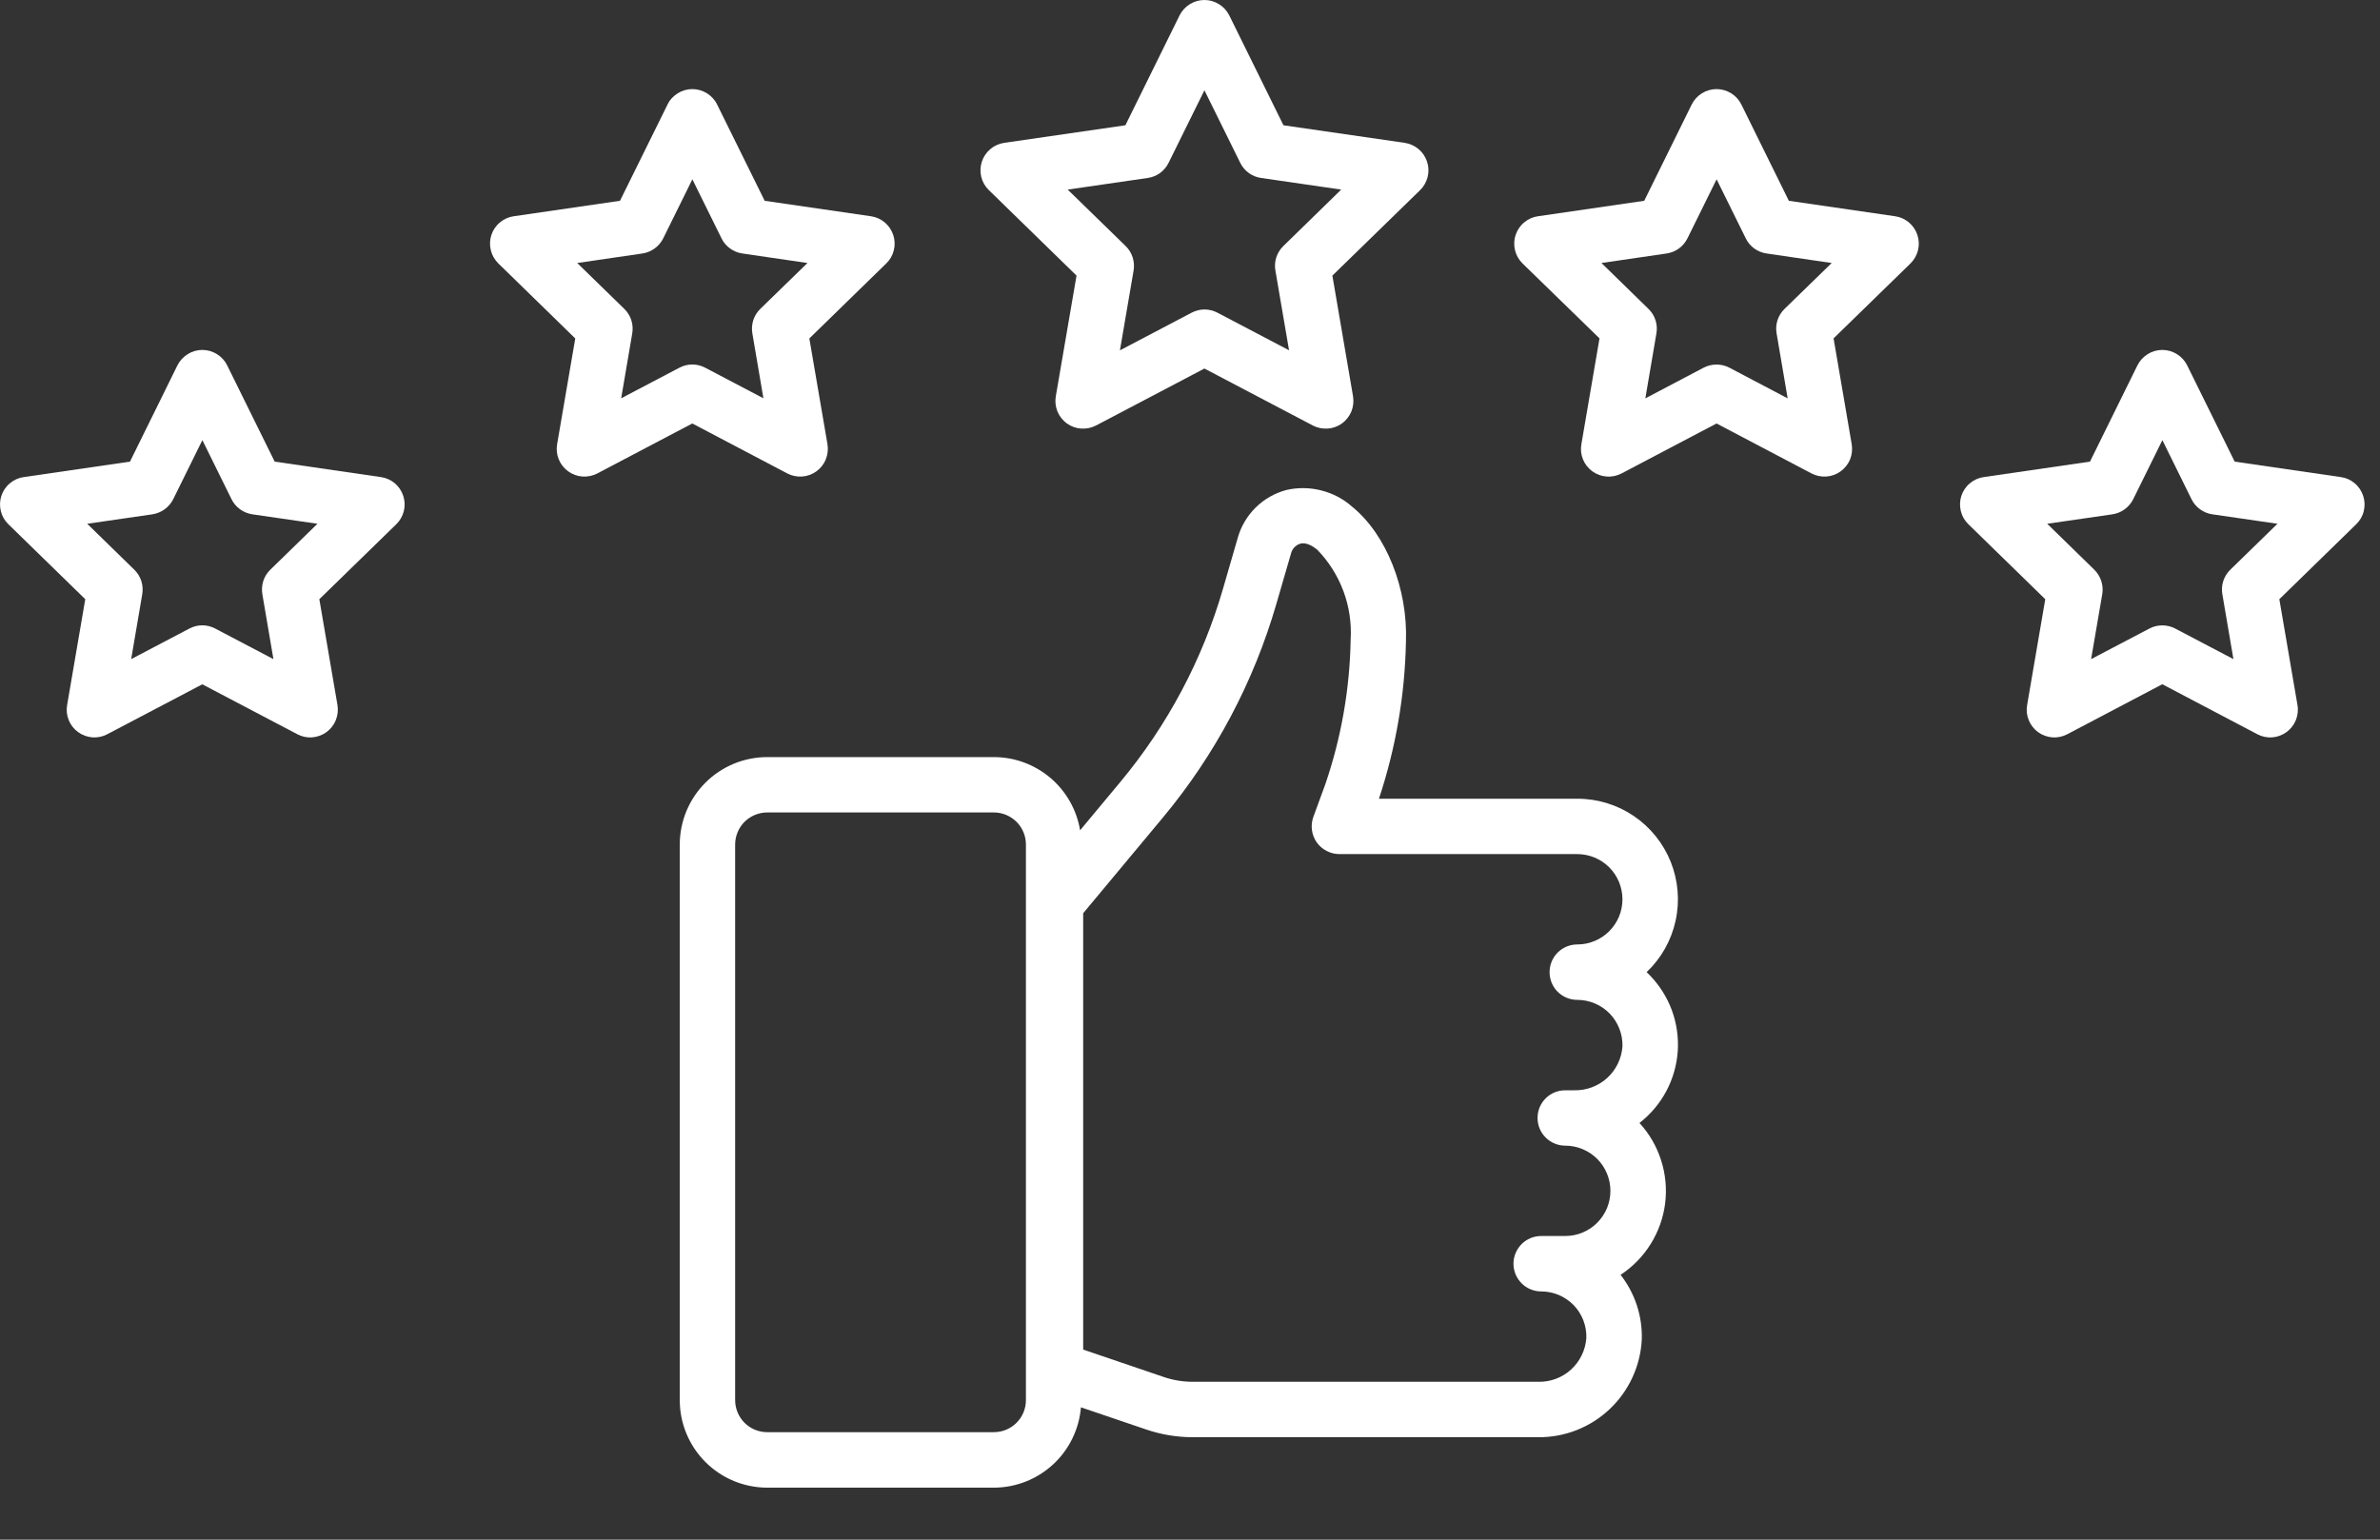
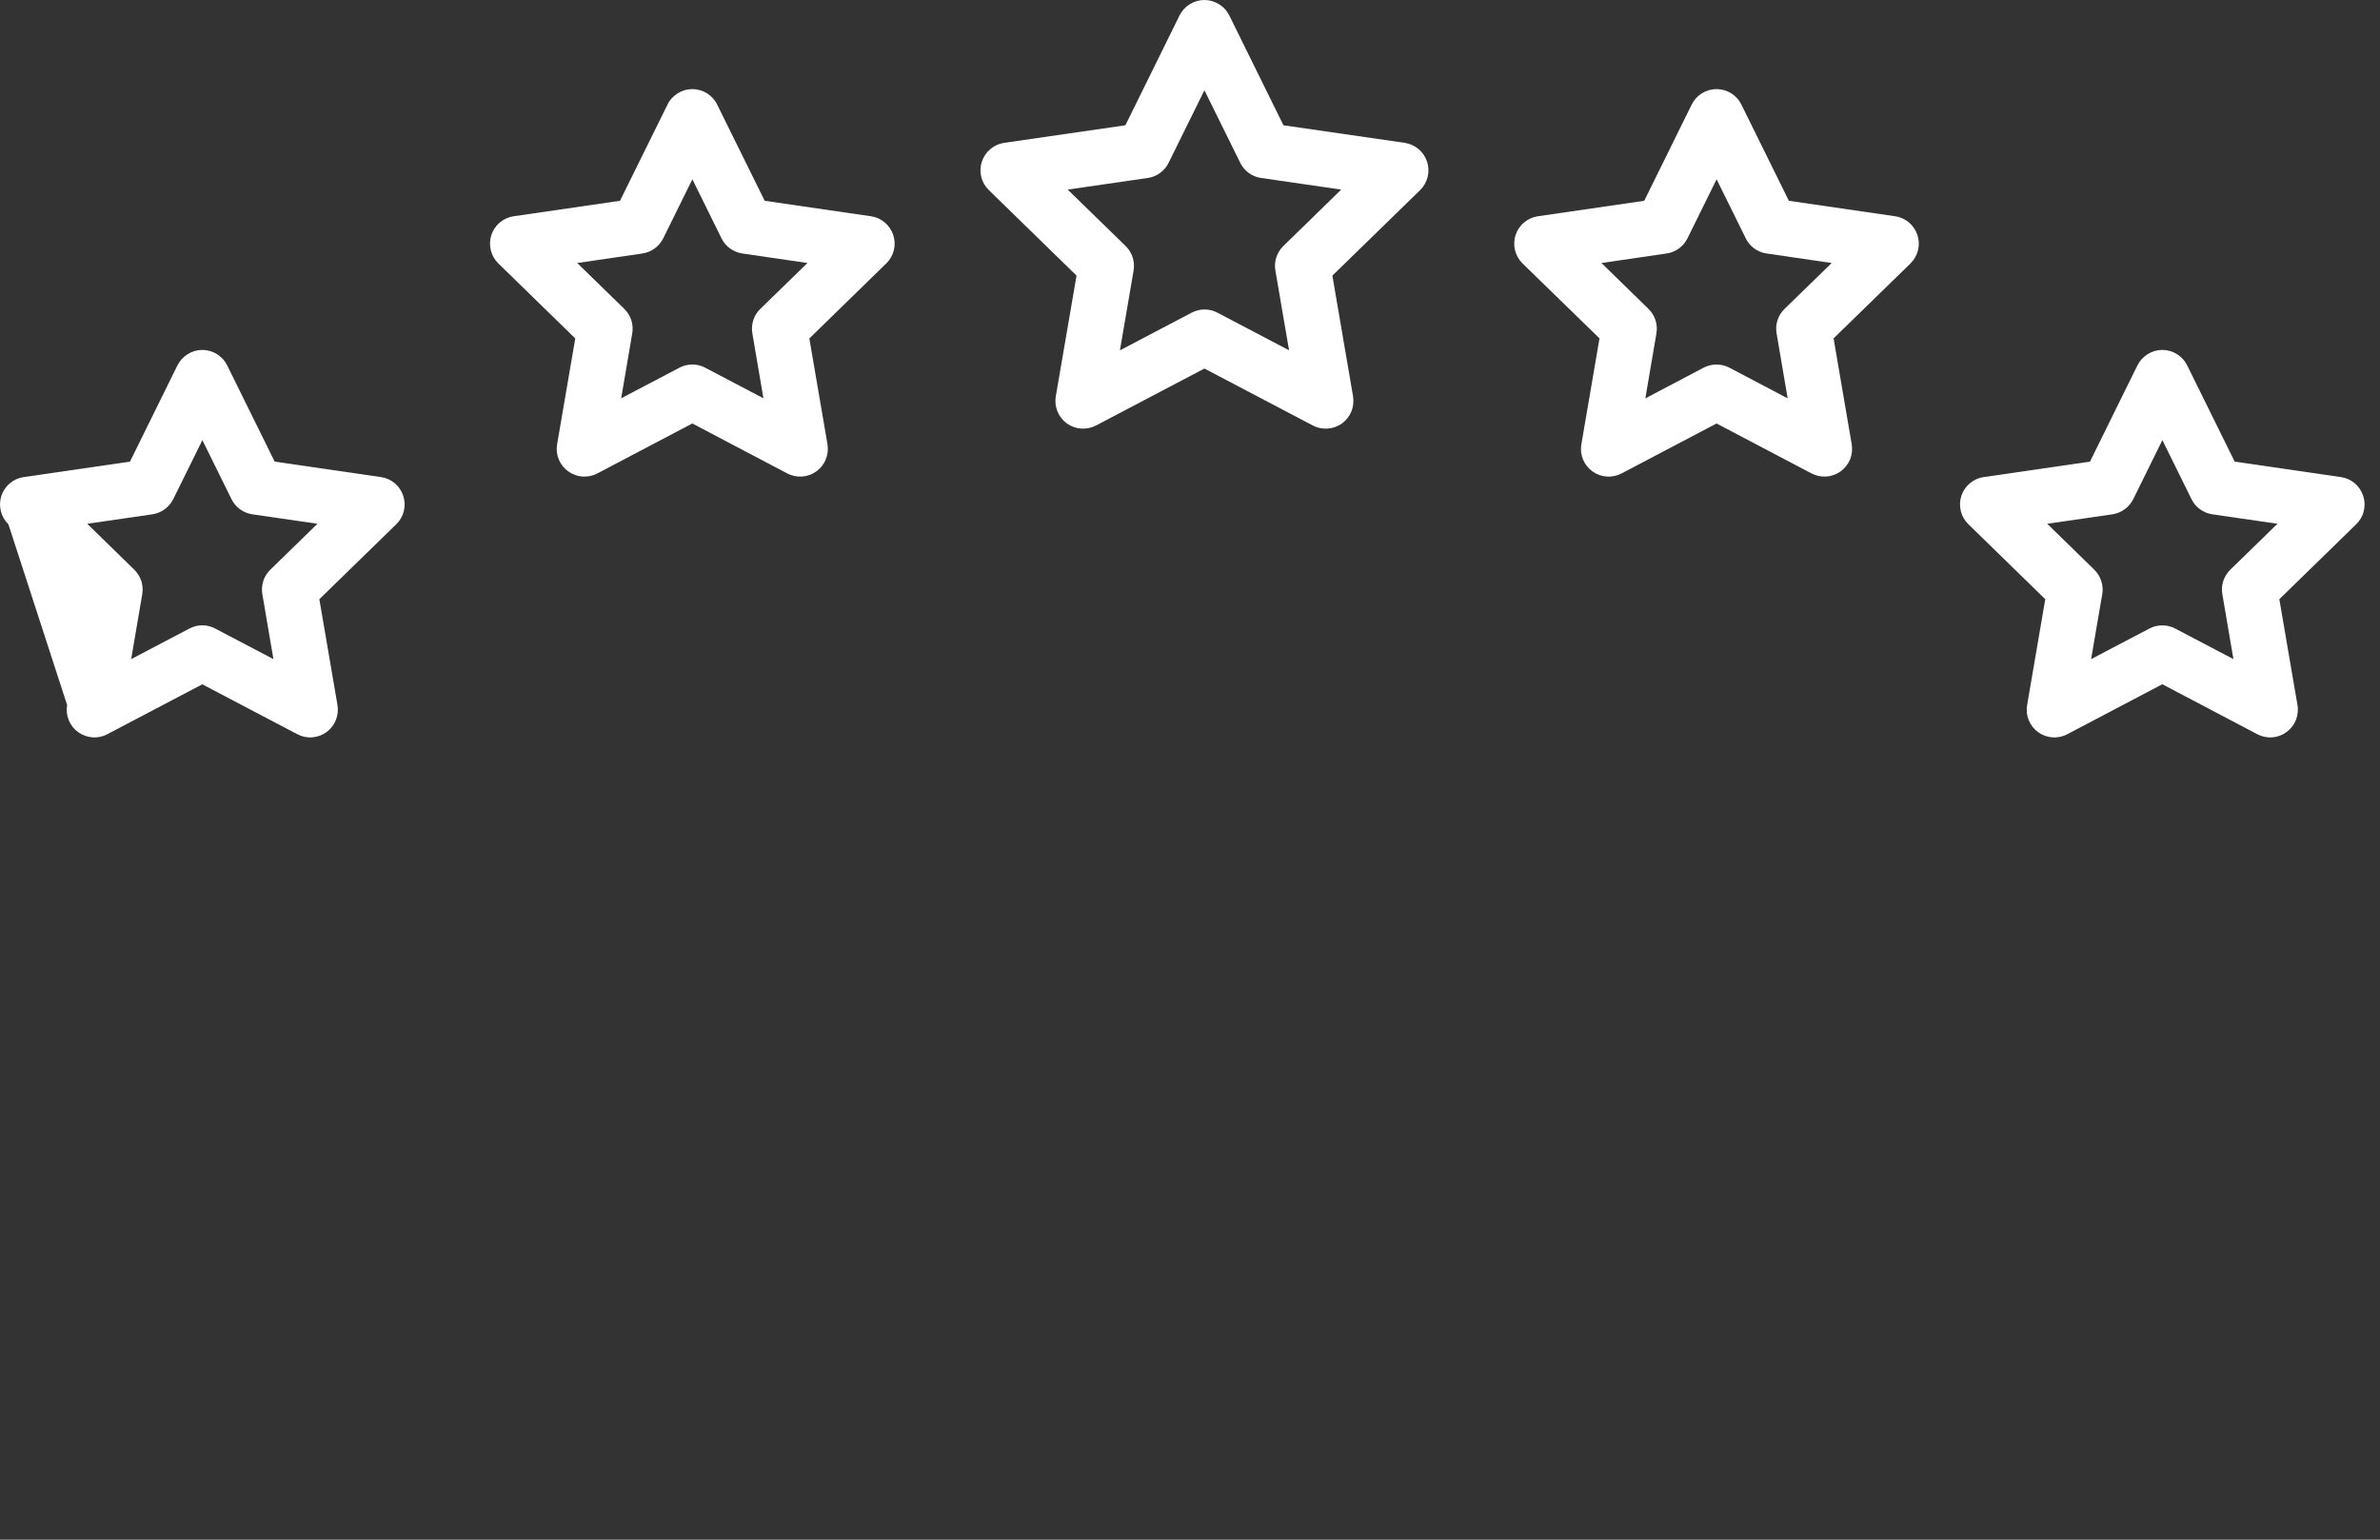
<svg xmlns="http://www.w3.org/2000/svg" width="34" height="22" viewBox="0 0 34 22" fill="none">
  <rect x="0" y="0" width="34" height="22" fill="#333333" stroke="none" />
-   <path d="M22.532 11.413H19.699C19.94 10.689 20.07 9.932 20.085 9.169C20.113 8.412 19.804 7.636 19.316 7.24C19.19 7.128 19.039 7.049 18.876 7.008C18.713 6.966 18.542 6.964 18.378 7.001C18.212 7.045 18.06 7.132 17.938 7.252C17.816 7.373 17.727 7.523 17.681 7.689L17.473 8.407C17.18 9.423 16.678 10.366 16.001 11.178L15.43 11.864C15.382 11.572 15.231 11.307 15.006 11.115C14.78 10.924 14.494 10.818 14.198 10.818H10.96C10.629 10.818 10.311 10.95 10.077 11.184C9.843 11.418 9.711 11.736 9.711 12.067V20.007C9.711 20.338 9.843 20.656 10.077 20.89C10.311 21.125 10.629 21.256 10.96 21.257H14.198C14.512 21.256 14.813 21.138 15.044 20.925C15.274 20.713 15.416 20.421 15.442 20.109L16.372 20.425C16.588 20.499 16.814 20.536 17.042 20.536H21.974C22.352 20.54 22.718 20.396 22.993 20.137C23.269 19.877 23.434 19.521 23.454 19.143C23.465 18.808 23.358 18.48 23.151 18.216C23.325 18.102 23.472 17.951 23.582 17.774C23.692 17.598 23.762 17.399 23.788 17.193C23.813 16.987 23.794 16.777 23.73 16.579C23.667 16.381 23.562 16.199 23.421 16.046C23.579 15.923 23.71 15.768 23.804 15.592C23.898 15.415 23.954 15.221 23.968 15.021C23.981 14.821 23.952 14.621 23.883 14.433C23.813 14.246 23.705 14.075 23.565 13.932C23.551 13.918 23.537 13.904 23.523 13.891C23.732 13.693 23.876 13.437 23.937 13.156C23.999 12.875 23.974 12.583 23.868 12.316C23.761 12.049 23.577 11.82 23.339 11.659C23.101 11.498 22.82 11.412 22.532 11.413ZM14.656 20.006C14.656 20.128 14.608 20.244 14.522 20.33C14.436 20.416 14.32 20.464 14.198 20.464H10.96C10.839 20.464 10.722 20.416 10.636 20.33C10.551 20.244 10.502 20.128 10.502 20.006V12.067C10.502 11.946 10.551 11.829 10.636 11.743C10.722 11.658 10.839 11.609 10.96 11.609H14.198C14.32 11.609 14.436 11.658 14.522 11.743C14.608 11.829 14.656 11.946 14.656 12.067V20.006ZM22.532 14.287C22.619 14.287 22.704 14.304 22.784 14.338C22.864 14.372 22.936 14.421 22.996 14.483C23.056 14.545 23.103 14.619 23.134 14.7C23.166 14.78 23.18 14.866 23.178 14.953C23.165 15.126 23.087 15.287 22.959 15.404C22.83 15.52 22.662 15.583 22.489 15.579H22.36C22.255 15.579 22.155 15.62 22.081 15.694C22.006 15.769 21.965 15.869 21.965 15.974C21.965 16.079 22.006 16.18 22.081 16.254C22.155 16.328 22.255 16.37 22.36 16.37C22.445 16.37 22.529 16.387 22.607 16.419C22.686 16.452 22.757 16.499 22.817 16.559C22.877 16.619 22.924 16.69 22.957 16.769C22.989 16.847 23.006 16.931 23.006 17.016C23.006 17.101 22.989 17.184 22.957 17.263C22.924 17.341 22.877 17.412 22.817 17.472C22.757 17.532 22.686 17.58 22.607 17.612C22.529 17.645 22.445 17.661 22.36 17.661H22.017C21.912 17.661 21.811 17.703 21.737 17.777C21.663 17.852 21.621 17.952 21.621 18.057C21.621 18.162 21.663 18.263 21.737 18.337C21.811 18.411 21.912 18.453 22.017 18.453C22.103 18.453 22.189 18.47 22.269 18.504C22.348 18.538 22.42 18.587 22.481 18.649C22.541 18.711 22.588 18.785 22.619 18.865C22.65 18.946 22.665 19.032 22.662 19.119C22.65 19.291 22.571 19.453 22.443 19.57C22.315 19.686 22.146 19.749 21.973 19.744H17.044C16.903 19.745 16.762 19.722 16.629 19.677L15.474 19.284V13.049L16.611 11.684C17.357 10.789 17.91 9.748 18.234 8.628L18.443 7.909C18.451 7.877 18.466 7.848 18.488 7.824C18.511 7.799 18.538 7.781 18.57 7.77C18.597 7.762 18.68 7.742 18.817 7.854C18.982 8.023 19.109 8.225 19.192 8.447C19.274 8.668 19.309 8.904 19.295 9.14C19.283 9.843 19.161 10.54 18.933 11.206L18.762 11.673C18.741 11.733 18.733 11.797 18.742 11.86C18.75 11.923 18.773 11.983 18.81 12.036C18.847 12.088 18.895 12.13 18.952 12.159C19.008 12.189 19.071 12.204 19.134 12.204H22.532C22.617 12.204 22.701 12.221 22.779 12.253C22.858 12.286 22.929 12.333 22.989 12.393C23.049 12.453 23.096 12.524 23.129 12.603C23.161 12.681 23.178 12.765 23.178 12.85C23.178 12.935 23.161 13.019 23.129 13.097C23.096 13.175 23.049 13.246 22.989 13.306C22.929 13.366 22.858 13.414 22.779 13.446C22.701 13.479 22.617 13.495 22.532 13.495C22.427 13.495 22.327 13.537 22.252 13.611C22.178 13.686 22.137 13.786 22.137 13.891C22.137 13.996 22.178 14.097 22.252 14.171C22.327 14.245 22.427 14.287 22.532 14.287Z" fill="white" />
  <path d="M12.442 3.09L10.924 2.869L10.245 1.494C10.213 1.427 10.162 1.372 10.099 1.333C10.037 1.294 9.964 1.273 9.89 1.273C9.817 1.273 9.744 1.294 9.682 1.333C9.619 1.372 9.568 1.427 9.536 1.494L8.857 2.869L7.339 3.09C7.266 3.1 7.197 3.131 7.141 3.179C7.084 3.226 7.042 3.289 7.019 3.359C6.997 3.429 6.994 3.504 7.012 3.576C7.029 3.648 7.067 3.713 7.12 3.765L8.218 4.836L7.959 6.347C7.946 6.42 7.954 6.495 7.982 6.563C8.01 6.632 8.056 6.691 8.116 6.734C8.176 6.778 8.247 6.804 8.32 6.809C8.394 6.814 8.468 6.799 8.533 6.765L9.89 6.051L11.247 6.765C11.312 6.799 11.386 6.814 11.459 6.809C11.533 6.804 11.604 6.778 11.664 6.734C11.723 6.691 11.77 6.632 11.797 6.563C11.825 6.495 11.833 6.42 11.821 6.347L11.562 4.836L12.661 3.764C12.714 3.713 12.752 3.647 12.769 3.576C12.787 3.504 12.784 3.429 12.761 3.359C12.738 3.289 12.696 3.226 12.64 3.179C12.583 3.131 12.515 3.1 12.442 3.09ZM10.861 4.414C10.815 4.459 10.781 4.514 10.761 4.575C10.742 4.636 10.737 4.701 10.748 4.764L10.906 5.691L10.074 5.254C10.017 5.224 9.954 5.208 9.89 5.208C9.826 5.208 9.763 5.224 9.706 5.254L8.874 5.691L9.032 4.764C9.043 4.701 9.038 4.636 9.019 4.575C8.999 4.514 8.965 4.459 8.919 4.414L8.246 3.758L9.177 3.622C9.24 3.613 9.3 3.588 9.352 3.55C9.404 3.513 9.446 3.463 9.475 3.405L9.891 2.562L10.307 3.405C10.335 3.463 10.377 3.513 10.429 3.55C10.481 3.588 10.541 3.613 10.605 3.622L11.535 3.758L10.861 4.414Z" fill="white" />
-   <path d="M5.442 6.817L3.924 6.596L3.245 5.22C3.213 5.154 3.162 5.099 3.099 5.06C3.037 5.021 2.964 5 2.89 5C2.817 5 2.744 5.021 2.682 5.06C2.619 5.099 2.568 5.154 2.535 5.22L1.857 6.596L0.339 6.817C0.266 6.827 0.197 6.858 0.141 6.906C0.084 6.953 0.042 7.016 0.019 7.086C-0.003 7.156 -0.006 7.231 0.012 7.303C0.029 7.375 0.067 7.44 0.12 7.491L1.218 8.562L0.959 10.074C0.946 10.147 0.954 10.222 0.982 10.29C1.01 10.359 1.056 10.418 1.116 10.461C1.176 10.505 1.247 10.53 1.32 10.536C1.394 10.541 1.468 10.526 1.533 10.491L2.89 9.778L4.247 10.491C4.312 10.526 4.386 10.541 4.459 10.536C4.533 10.53 4.604 10.505 4.664 10.461C4.723 10.418 4.77 10.359 4.797 10.29C4.825 10.222 4.833 10.147 4.821 10.074L4.562 8.562L5.661 7.491C5.714 7.44 5.751 7.374 5.769 7.303C5.787 7.231 5.784 7.156 5.761 7.086C5.738 7.015 5.696 6.953 5.64 6.905C5.583 6.858 5.515 6.827 5.442 6.817ZM3.861 8.141C3.815 8.186 3.781 8.241 3.761 8.302C3.742 8.363 3.737 8.428 3.748 8.491L3.906 9.418L3.074 8.981C3.017 8.951 2.954 8.935 2.89 8.935C2.826 8.935 2.763 8.951 2.706 8.981L1.874 9.418L2.032 8.491C2.043 8.428 2.038 8.363 2.019 8.302C1.999 8.241 1.965 8.186 1.919 8.141L1.246 7.484L2.177 7.349C2.24 7.339 2.3 7.315 2.352 7.277C2.404 7.239 2.446 7.19 2.475 7.132L2.891 6.289L3.307 7.132C3.335 7.19 3.377 7.239 3.429 7.277C3.481 7.315 3.541 7.339 3.605 7.349L4.535 7.484L3.861 8.141Z" fill="white" />
+   <path d="M5.442 6.817L3.924 6.596L3.245 5.22C3.213 5.154 3.162 5.099 3.099 5.06C3.037 5.021 2.964 5 2.89 5C2.817 5 2.744 5.021 2.682 5.06C2.619 5.099 2.568 5.154 2.535 5.22L1.857 6.596L0.339 6.817C0.266 6.827 0.197 6.858 0.141 6.906C0.084 6.953 0.042 7.016 0.019 7.086C-0.003 7.156 -0.006 7.231 0.012 7.303C0.029 7.375 0.067 7.44 0.12 7.491L0.959 10.074C0.946 10.147 0.954 10.222 0.982 10.29C1.01 10.359 1.056 10.418 1.116 10.461C1.176 10.505 1.247 10.53 1.32 10.536C1.394 10.541 1.468 10.526 1.533 10.491L2.89 9.778L4.247 10.491C4.312 10.526 4.386 10.541 4.459 10.536C4.533 10.53 4.604 10.505 4.664 10.461C4.723 10.418 4.77 10.359 4.797 10.29C4.825 10.222 4.833 10.147 4.821 10.074L4.562 8.562L5.661 7.491C5.714 7.44 5.751 7.374 5.769 7.303C5.787 7.231 5.784 7.156 5.761 7.086C5.738 7.015 5.696 6.953 5.64 6.905C5.583 6.858 5.515 6.827 5.442 6.817ZM3.861 8.141C3.815 8.186 3.781 8.241 3.761 8.302C3.742 8.363 3.737 8.428 3.748 8.491L3.906 9.418L3.074 8.981C3.017 8.951 2.954 8.935 2.89 8.935C2.826 8.935 2.763 8.951 2.706 8.981L1.874 9.418L2.032 8.491C2.043 8.428 2.038 8.363 2.019 8.302C1.999 8.241 1.965 8.186 1.919 8.141L1.246 7.484L2.177 7.349C2.24 7.339 2.3 7.315 2.352 7.277C2.404 7.239 2.446 7.19 2.475 7.132L2.891 6.289L3.307 7.132C3.335 7.19 3.377 7.239 3.429 7.277C3.481 7.315 3.541 7.339 3.605 7.349L4.535 7.484L3.861 8.141Z" fill="white" />
  <path d="M20.067 2.041L18.335 1.79L17.561 0.22C17.528 0.154 17.478 0.099 17.415 0.06C17.352 0.021 17.28 0 17.206 0C17.132 0 17.06 0.021 16.997 0.06C16.934 0.099 16.884 0.154 16.851 0.22L16.077 1.79L14.345 2.041C14.272 2.052 14.203 2.083 14.147 2.131C14.091 2.178 14.049 2.241 14.026 2.311C14.003 2.381 14.001 2.456 14.018 2.528C14.036 2.6 14.073 2.665 14.126 2.716L15.379 3.938L15.083 5.662C15.07 5.735 15.079 5.81 15.106 5.878C15.134 5.947 15.181 6.006 15.24 6.05C15.3 6.093 15.371 6.119 15.444 6.124C15.518 6.129 15.592 6.114 15.657 6.08L17.206 5.266L18.755 6.08C18.82 6.114 18.894 6.129 18.968 6.124C19.041 6.119 19.112 6.093 19.172 6.05C19.231 6.006 19.278 5.947 19.306 5.878C19.333 5.81 19.341 5.735 19.329 5.662L19.034 3.938L20.287 2.717C20.34 2.665 20.377 2.6 20.395 2.528C20.413 2.456 20.41 2.381 20.387 2.311C20.364 2.241 20.322 2.178 20.266 2.131C20.209 2.083 20.14 2.052 20.067 2.041ZM18.333 3.516C18.287 3.561 18.253 3.616 18.233 3.677C18.213 3.738 18.209 3.803 18.22 3.866L18.415 5.005L17.392 4.468C17.335 4.438 17.272 4.422 17.208 4.422C17.143 4.422 17.08 4.438 17.023 4.468L15.999 5.006L16.194 3.867C16.205 3.803 16.2 3.739 16.181 3.678C16.161 3.616 16.127 3.561 16.081 3.516L15.253 2.709L16.396 2.543C16.46 2.534 16.52 2.51 16.572 2.472C16.624 2.434 16.666 2.384 16.694 2.327L17.206 1.29L17.718 2.327C17.746 2.384 17.788 2.434 17.84 2.472C17.892 2.51 17.952 2.534 18.016 2.543L19.16 2.709L18.333 3.516Z" fill="white" />
  <path d="M27.073 3.09L25.555 2.869L24.877 1.494C24.844 1.427 24.794 1.372 24.731 1.333C24.668 1.294 24.596 1.273 24.522 1.273C24.448 1.273 24.376 1.294 24.313 1.333C24.25 1.372 24.2 1.427 24.167 1.494L23.489 2.869L21.971 3.09C21.898 3.1 21.829 3.131 21.773 3.179C21.716 3.226 21.674 3.289 21.651 3.359C21.628 3.429 21.626 3.504 21.643 3.576C21.661 3.648 21.698 3.713 21.751 3.765L22.85 4.835L22.591 6.348C22.578 6.42 22.586 6.495 22.614 6.564C22.642 6.632 22.688 6.691 22.748 6.735C22.808 6.778 22.878 6.804 22.952 6.809C23.026 6.815 23.099 6.799 23.165 6.765L24.522 6.051L25.879 6.765C25.944 6.799 26.018 6.814 26.091 6.809C26.165 6.804 26.236 6.778 26.295 6.735C26.355 6.691 26.402 6.632 26.43 6.564C26.457 6.495 26.465 6.42 26.453 6.348L26.194 4.835L27.292 3.765C27.345 3.713 27.382 3.648 27.4 3.576C27.418 3.504 27.415 3.429 27.392 3.359C27.369 3.289 27.327 3.226 27.271 3.179C27.214 3.131 27.146 3.1 27.073 3.09ZM25.493 4.414C25.447 4.459 25.413 4.514 25.393 4.575C25.373 4.636 25.369 4.701 25.38 4.764L25.538 5.692L24.706 5.254C24.649 5.224 24.586 5.209 24.522 5.209C24.457 5.209 24.394 5.224 24.337 5.254L23.505 5.692L23.663 4.764C23.674 4.701 23.67 4.636 23.65 4.575C23.631 4.514 23.596 4.459 23.55 4.414L22.878 3.758L23.808 3.622C23.872 3.613 23.932 3.588 23.984 3.551C24.036 3.513 24.078 3.463 24.107 3.405L24.523 2.562L24.939 3.405C24.967 3.463 25.009 3.513 25.061 3.551C25.113 3.588 25.173 3.613 25.237 3.622L26.167 3.758L25.493 4.414Z" fill="white" />
  <path d="M33.441 6.817L31.924 6.596L31.245 5.22C31.212 5.154 31.162 5.099 31.099 5.06C31.036 5.021 30.964 5 30.89 5C30.816 5 30.744 5.021 30.681 5.06C30.619 5.099 30.568 5.154 30.535 5.22L29.857 6.596L28.339 6.817C28.266 6.827 28.197 6.858 28.141 6.906C28.084 6.953 28.042 7.016 28.019 7.086C27.997 7.156 27.994 7.231 28.012 7.303C28.029 7.375 28.067 7.44 28.12 7.491L29.218 8.562L28.959 10.074C28.946 10.147 28.954 10.222 28.982 10.29C29.01 10.359 29.056 10.418 29.116 10.462C29.176 10.505 29.247 10.531 29.32 10.536C29.394 10.541 29.468 10.526 29.533 10.491L30.89 9.777L32.247 10.491C32.312 10.526 32.386 10.541 32.459 10.536C32.533 10.531 32.604 10.505 32.664 10.461C32.723 10.418 32.77 10.359 32.798 10.29C32.825 10.222 32.834 10.147 32.821 10.074L32.562 8.562L33.66 7.491C33.713 7.44 33.751 7.375 33.768 7.303C33.786 7.231 33.783 7.156 33.76 7.086C33.737 7.016 33.696 6.953 33.639 6.906C33.583 6.858 33.515 6.827 33.441 6.817ZM31.861 8.141C31.815 8.186 31.781 8.241 31.761 8.302C31.741 8.363 31.737 8.428 31.748 8.491L31.906 9.418L31.074 8.981C31.017 8.951 30.954 8.936 30.89 8.936C30.826 8.936 30.762 8.951 30.706 8.981L29.873 9.418L30.032 8.491C30.043 8.428 30.038 8.363 30.018 8.302C29.999 8.241 29.964 8.186 29.919 8.141L29.246 7.484L30.177 7.349C30.24 7.34 30.3 7.315 30.352 7.277C30.404 7.24 30.446 7.19 30.475 7.132L30.891 6.289L31.307 7.132C31.335 7.19 31.377 7.24 31.429 7.277C31.481 7.315 31.541 7.34 31.605 7.349L32.535 7.484L31.861 8.141Z" fill="white" />
</svg>